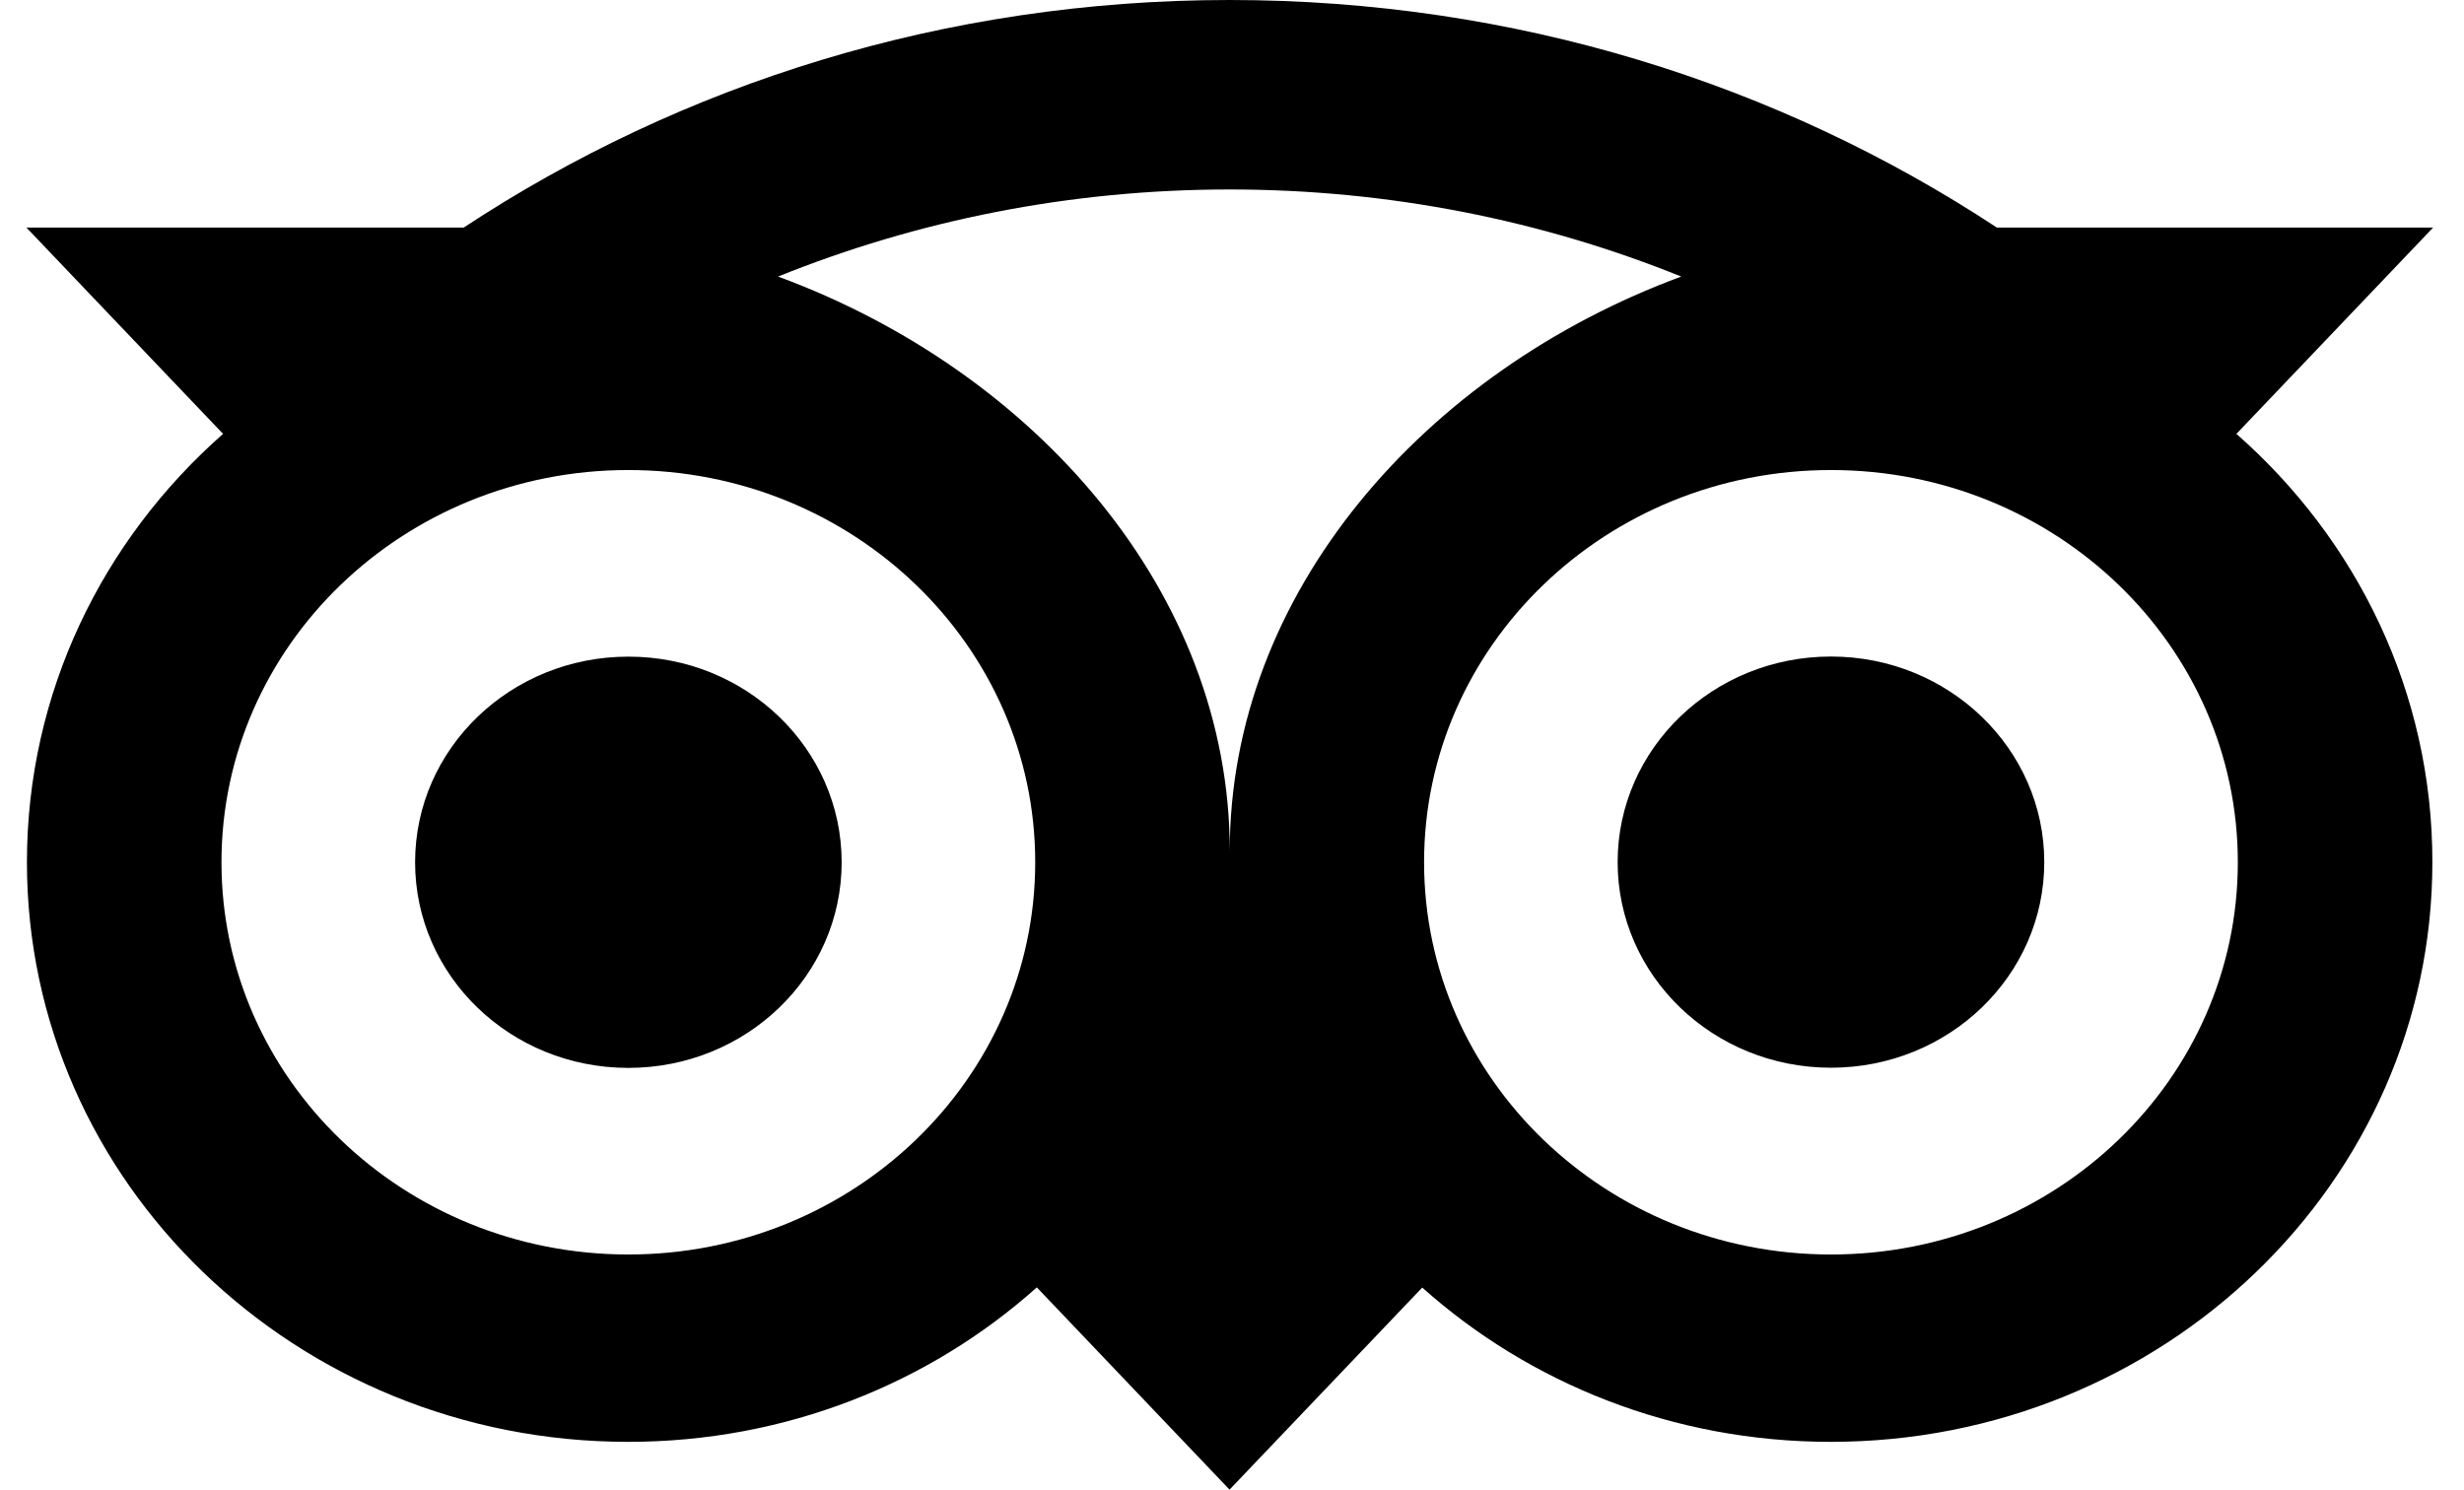
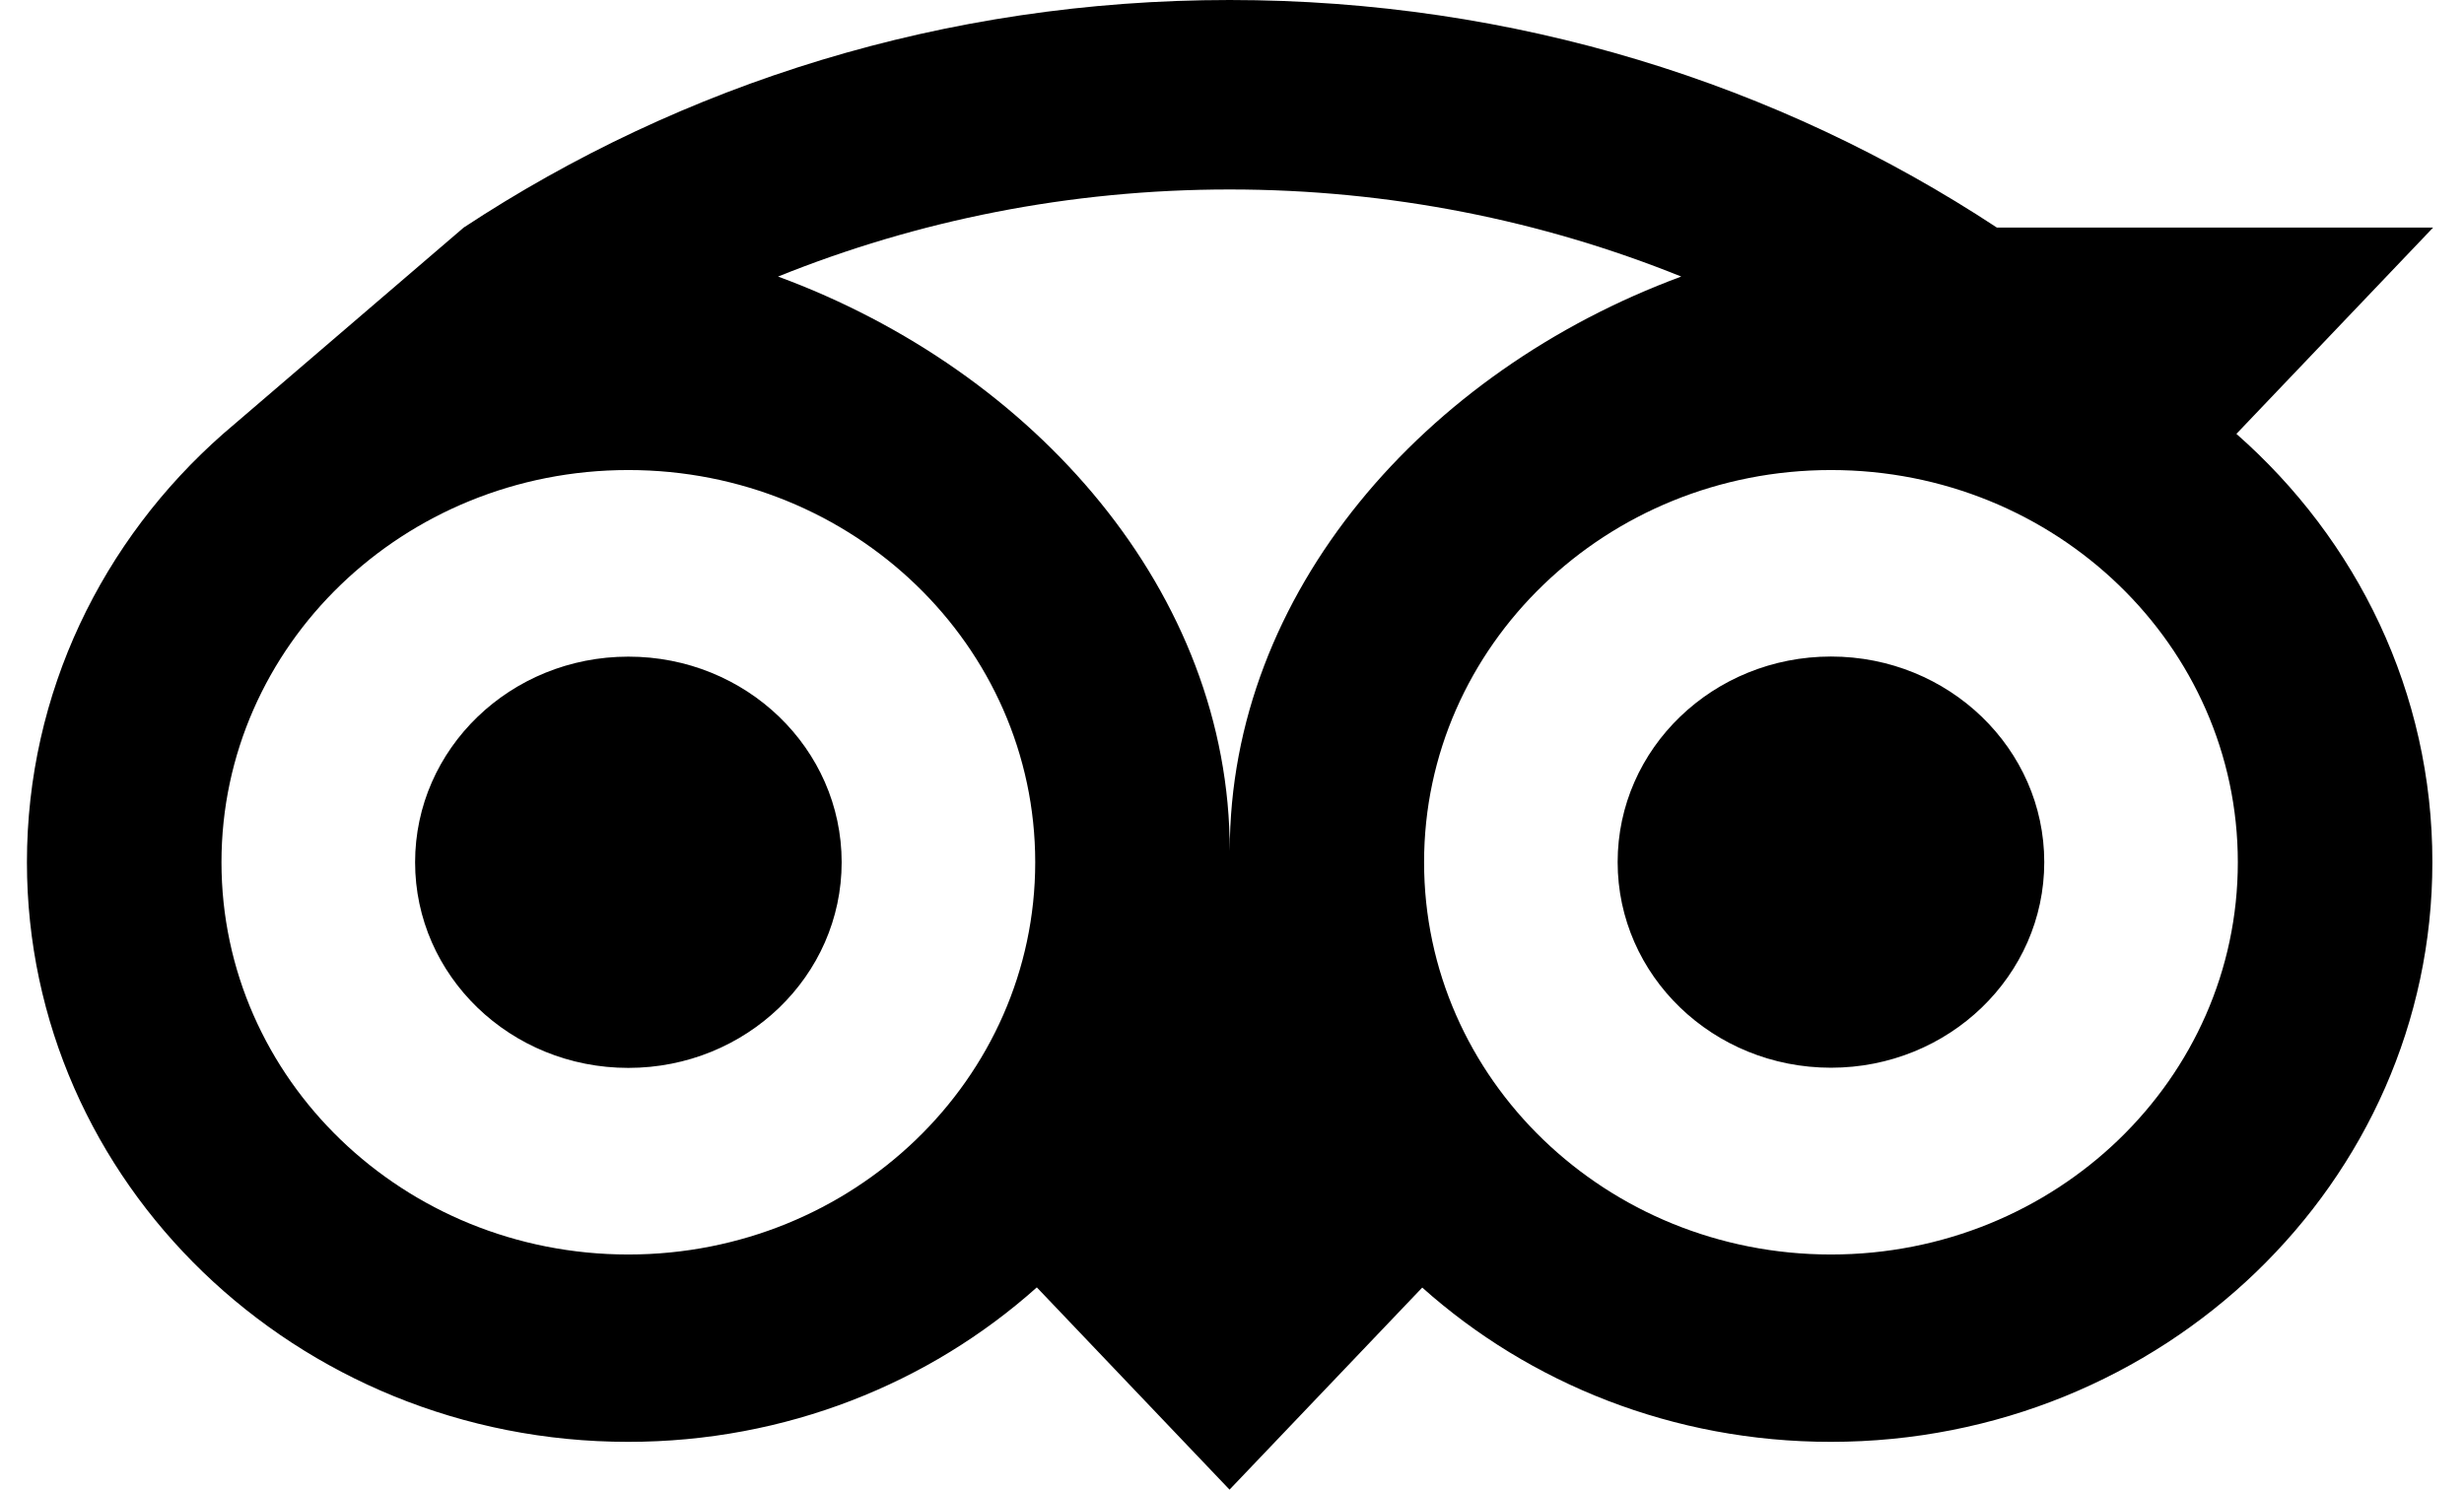
<svg xmlns="http://www.w3.org/2000/svg" width="43" height="26" viewBox="0 0 43 26" fill="none">
-   <path d="M39.028 7.573L42.461 3.972H34.848C31.037 1.462 26.435 0 21.458 0C16.486 0 11.897 1.465 8.092 3.972H0.461L3.893 7.573C1.789 9.424 0.47 12.09 0.47 15.05C0.47 20.637 5.168 25.166 10.962 25.166C13.715 25.166 16.222 24.143 18.094 22.47L21.457 26L24.82 22.473C26.692 24.146 29.197 25.166 31.949 25.166C37.744 25.166 42.448 20.637 42.448 15.05C42.451 12.087 41.132 9.421 39.028 7.573H39.028ZM10.965 21.896C7.043 21.896 3.865 18.832 3.865 15.05C3.865 11.268 7.043 8.204 10.965 8.204C14.888 8.204 18.066 11.269 18.066 15.05C18.066 18.832 14.887 21.896 10.965 21.896ZM21.461 14.851C21.461 10.346 18.063 6.479 13.578 4.827C16.003 3.849 18.664 3.307 21.458 3.307C24.251 3.307 26.915 3.849 29.34 4.827C24.859 6.482 21.461 10.346 21.461 14.851H21.461ZM31.953 21.896C28.03 21.896 24.852 18.832 24.852 15.05C24.852 11.268 28.031 8.204 31.953 8.204C35.875 8.204 39.053 11.269 39.053 15.05C39.053 18.832 35.875 21.896 31.953 21.896ZM31.953 11.459C29.896 11.459 28.23 13.064 28.23 15.047C28.23 17.03 29.896 18.636 31.953 18.636C34.009 18.636 35.675 17.03 35.675 15.047C35.675 13.068 34.009 11.459 31.953 11.459ZM14.688 15.05C14.688 17.033 13.022 18.639 10.965 18.639C8.909 18.639 7.244 17.033 7.244 15.05C7.244 13.067 8.909 11.461 10.965 11.461C13.022 11.459 14.688 13.067 14.688 15.05Z" fill="black" />
+   <path d="M39.028 7.573L42.461 3.972H34.848C31.037 1.462 26.435 0 21.458 0C16.486 0 11.897 1.465 8.092 3.972L3.893 7.573C1.789 9.424 0.47 12.09 0.47 15.05C0.47 20.637 5.168 25.166 10.962 25.166C13.715 25.166 16.222 24.143 18.094 22.47L21.457 26L24.82 22.473C26.692 24.146 29.197 25.166 31.949 25.166C37.744 25.166 42.448 20.637 42.448 15.05C42.451 12.087 41.132 9.421 39.028 7.573H39.028ZM10.965 21.896C7.043 21.896 3.865 18.832 3.865 15.05C3.865 11.268 7.043 8.204 10.965 8.204C14.888 8.204 18.066 11.269 18.066 15.05C18.066 18.832 14.887 21.896 10.965 21.896ZM21.461 14.851C21.461 10.346 18.063 6.479 13.578 4.827C16.003 3.849 18.664 3.307 21.458 3.307C24.251 3.307 26.915 3.849 29.34 4.827C24.859 6.482 21.461 10.346 21.461 14.851H21.461ZM31.953 21.896C28.03 21.896 24.852 18.832 24.852 15.05C24.852 11.268 28.031 8.204 31.953 8.204C35.875 8.204 39.053 11.269 39.053 15.05C39.053 18.832 35.875 21.896 31.953 21.896ZM31.953 11.459C29.896 11.459 28.23 13.064 28.23 15.047C28.23 17.03 29.896 18.636 31.953 18.636C34.009 18.636 35.675 17.03 35.675 15.047C35.675 13.068 34.009 11.459 31.953 11.459ZM14.688 15.05C14.688 17.033 13.022 18.639 10.965 18.639C8.909 18.639 7.244 17.033 7.244 15.05C7.244 13.067 8.909 11.461 10.965 11.461C13.022 11.459 14.688 13.067 14.688 15.05Z" fill="black" />
</svg>